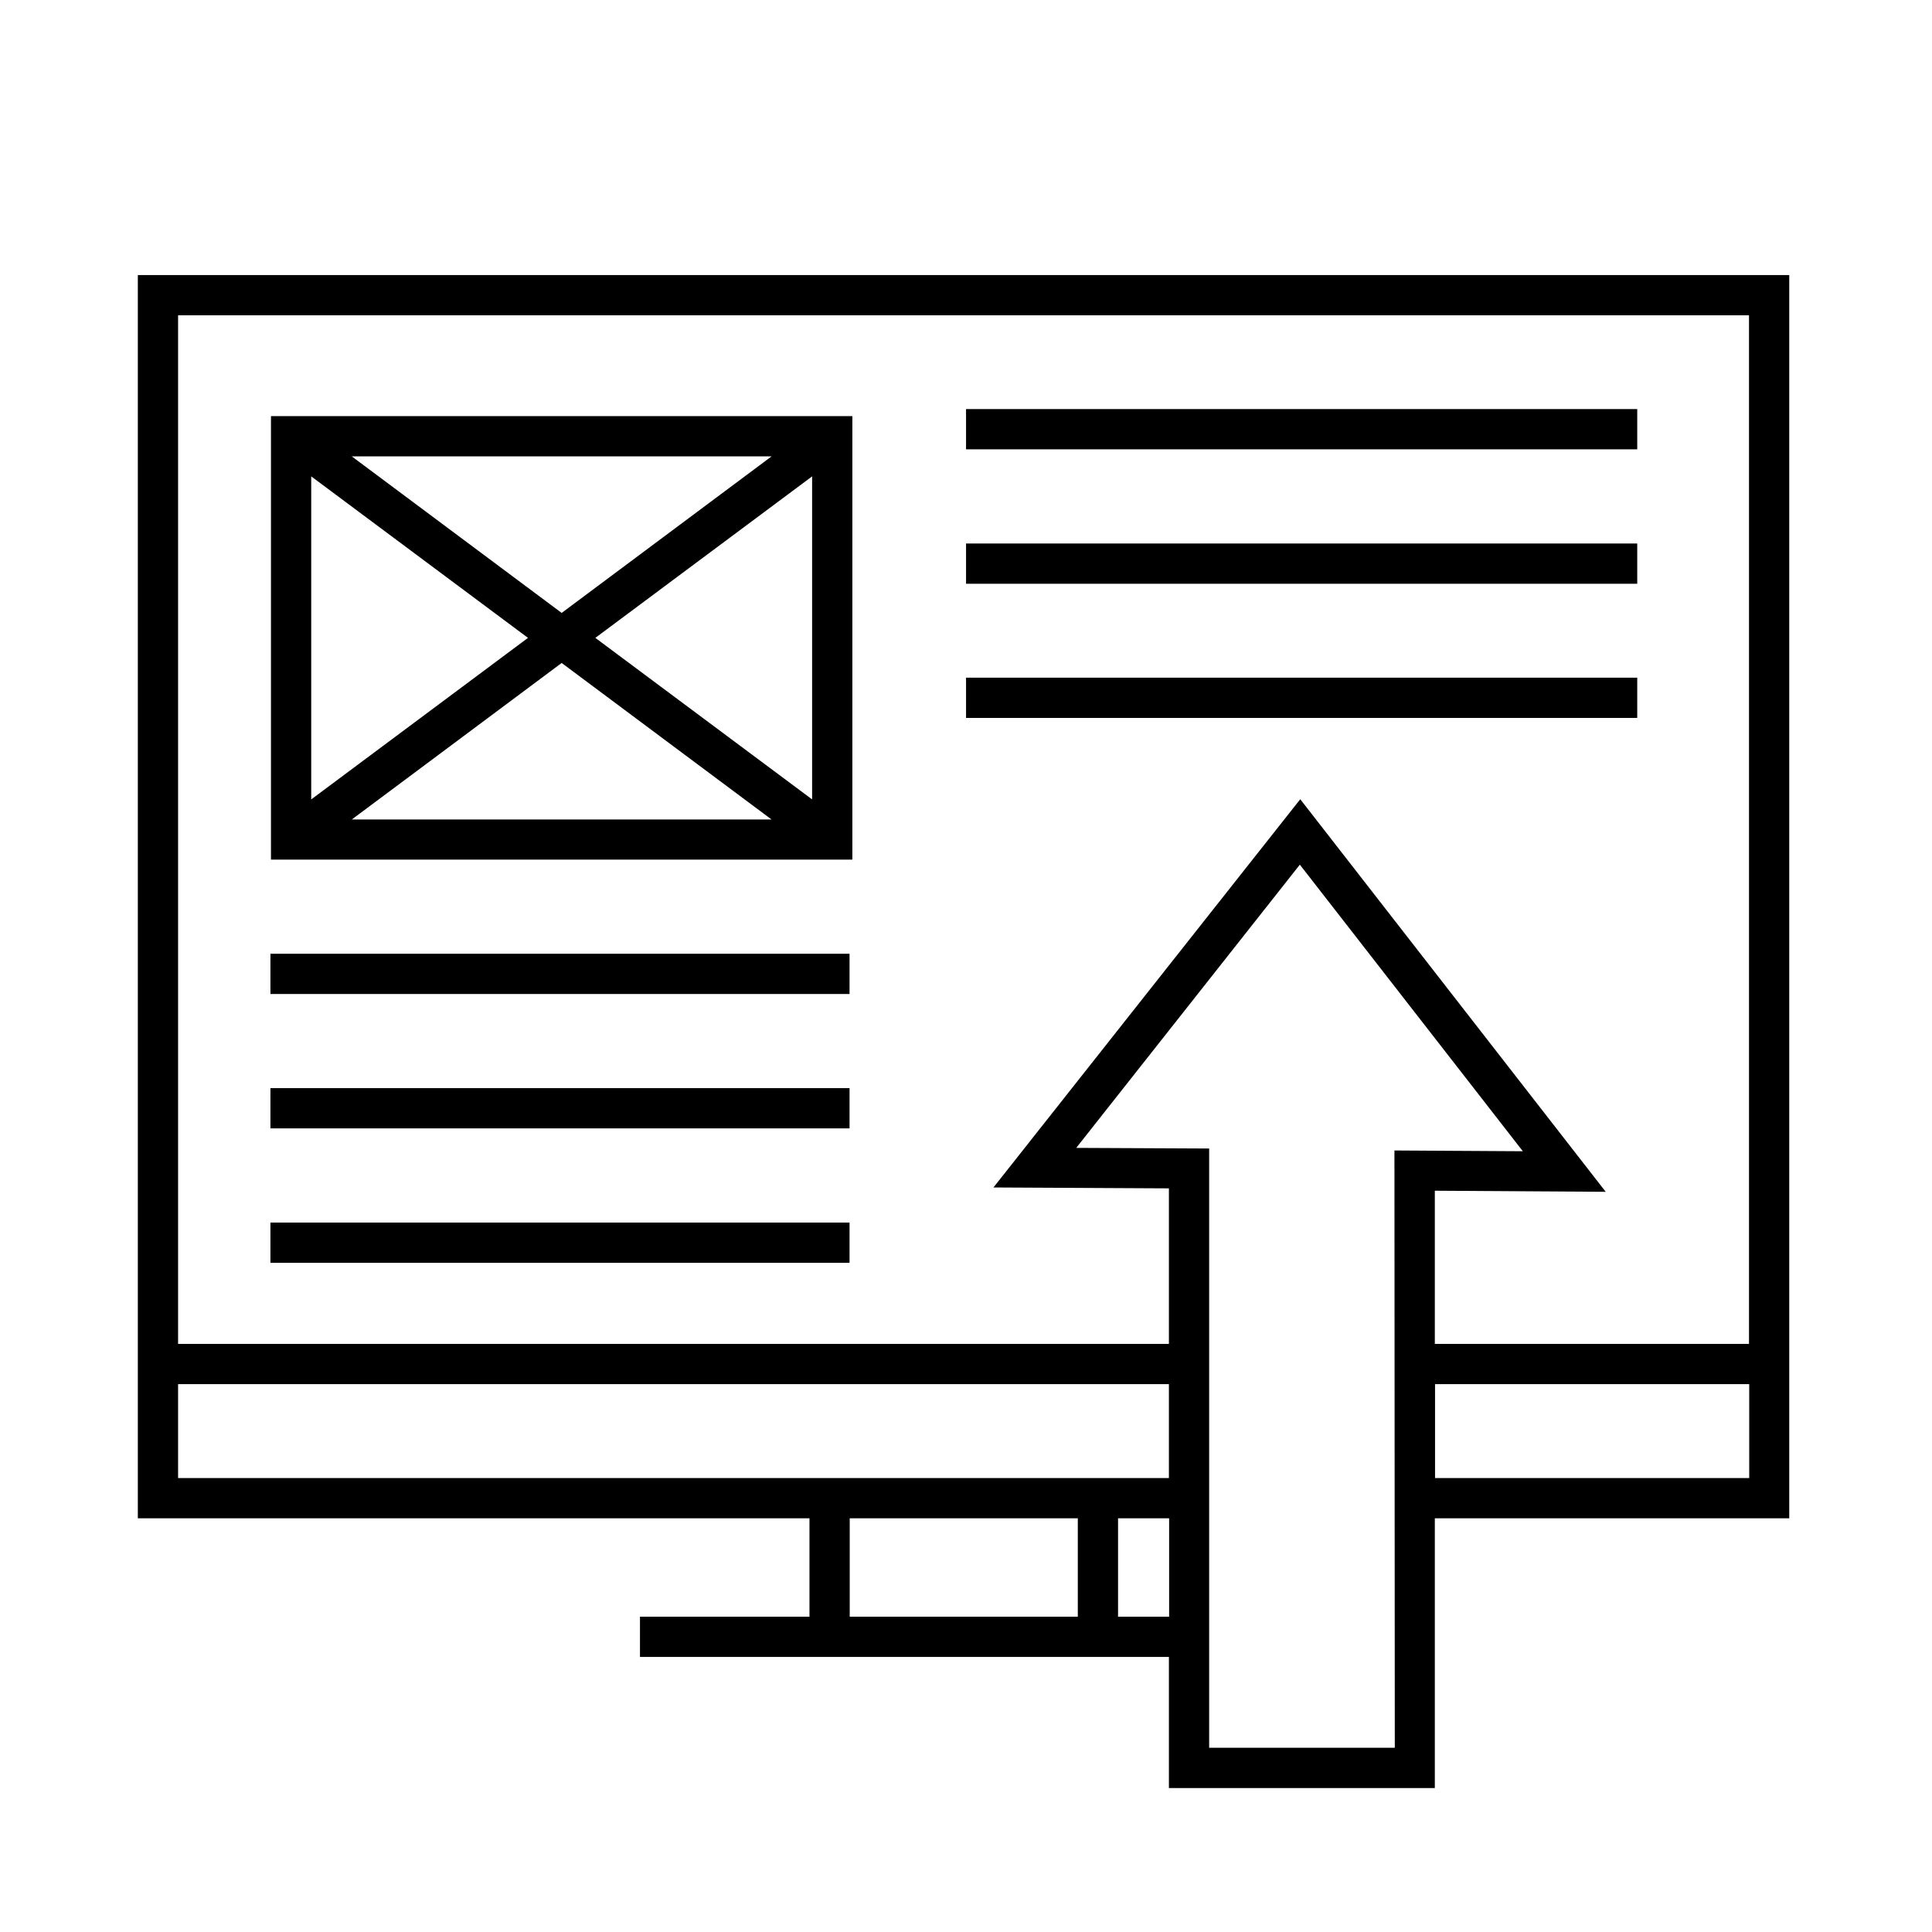
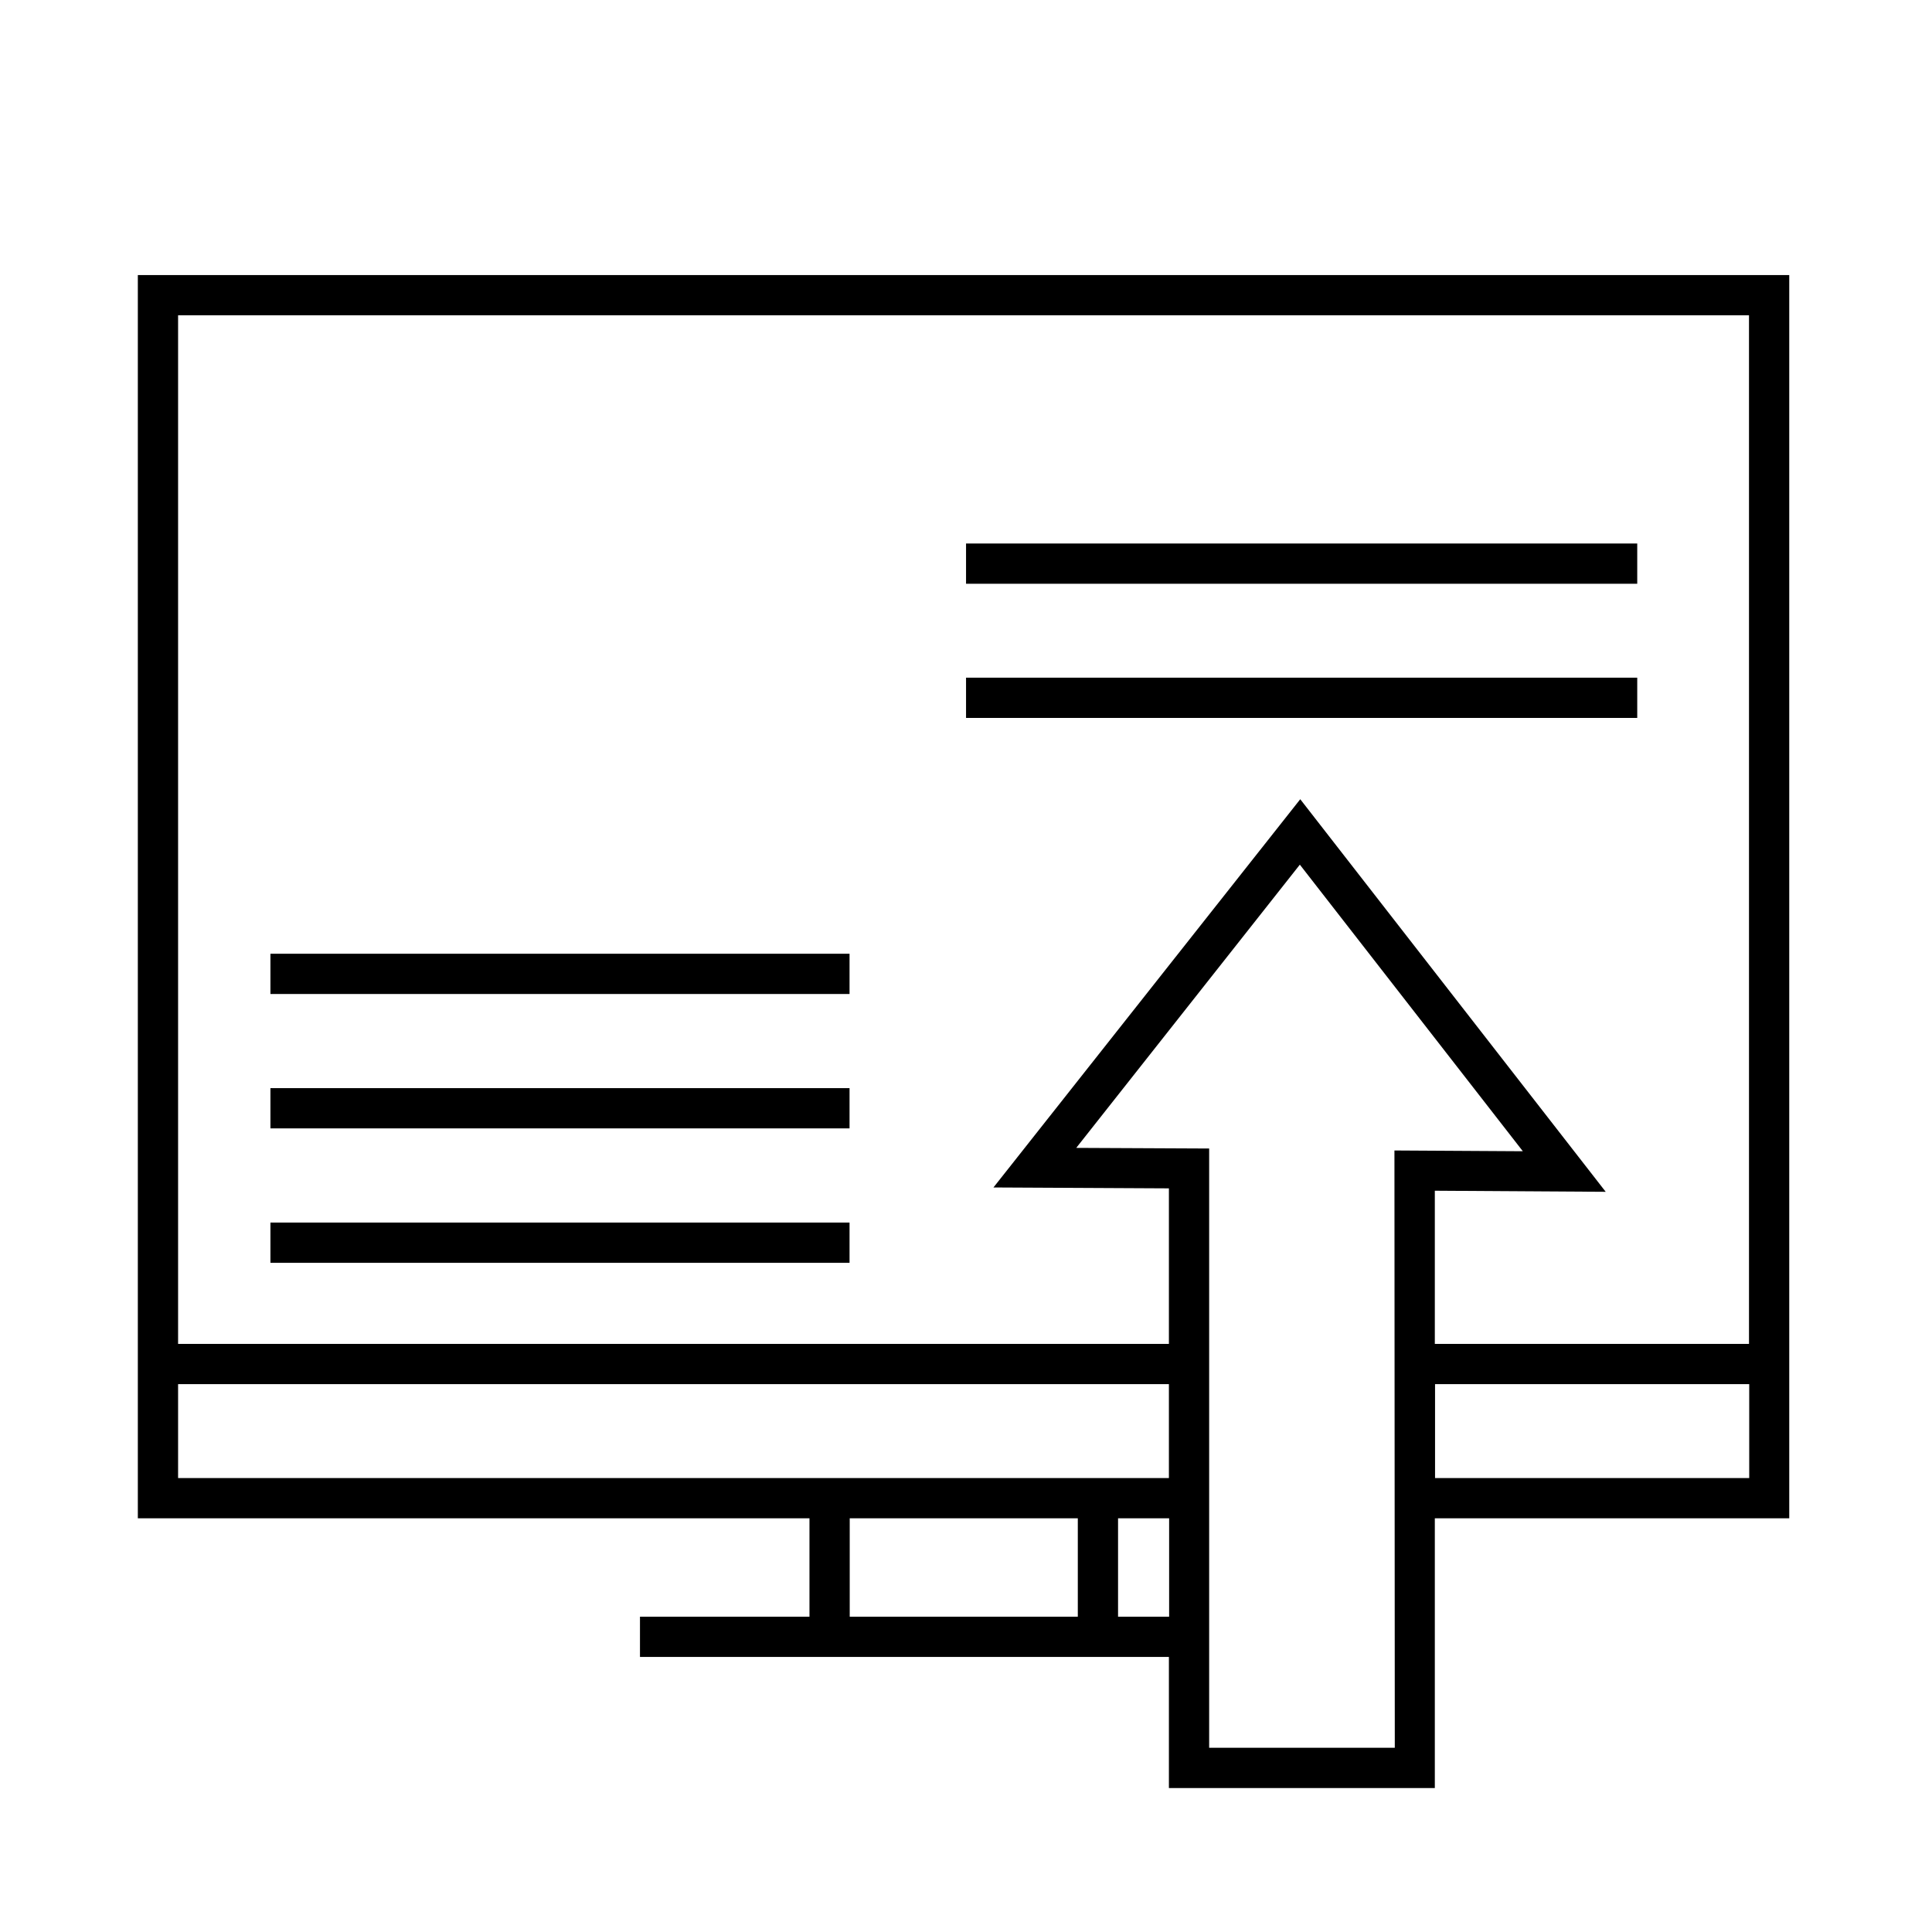
<svg xmlns="http://www.w3.org/2000/svg" id="EXPANDED" viewBox="0 0 432 432">
  <path d="M400.08,61.5H30.82v278H181v22H143.1v9H261.37v29.31h59.46V339.5h79.25Zm-9,9v230H320.83V266.25l38.21.24-68.3-87.78-68.6,86.81,39.23.2V300.5H39.82V70.5ZM39.82,330.5v-21H261.37v21H39.82ZM190,361.5v-22h51v22Zm60,0v-22h11.42v22Zm61.88,29.31H270.37v-134l-29.72-.14,50-63.33,49.86,64.08-28.71-.17Zm9-60.31v-21h70.25v21Z" />
-   <path d="M190.59,93.05h-130v99.16h130Zm-72.53,49.58L69.59,178.75V106.52Zm-39.4-40.58h93.86l-46.93,35Zm46.93,46.19,46.93,35H78.66Zm7.53-5.61,48.47-36.11v72.23Z" />
-   <rect x="216.01" y="91.47" width="150.08" height="9" />
  <rect x="216.01" y="121.53" width="150.08" height="9" />
  <rect x="60.47" y="213.26" width="129.49" height="9" />
  <rect x="60.47" y="243.31" width="129.49" height="9" />
  <rect x="60.47" y="273.37" width="129.49" height="9" />
  <rect x="216.01" y="151.53" width="150.08" height="9" />
</svg>